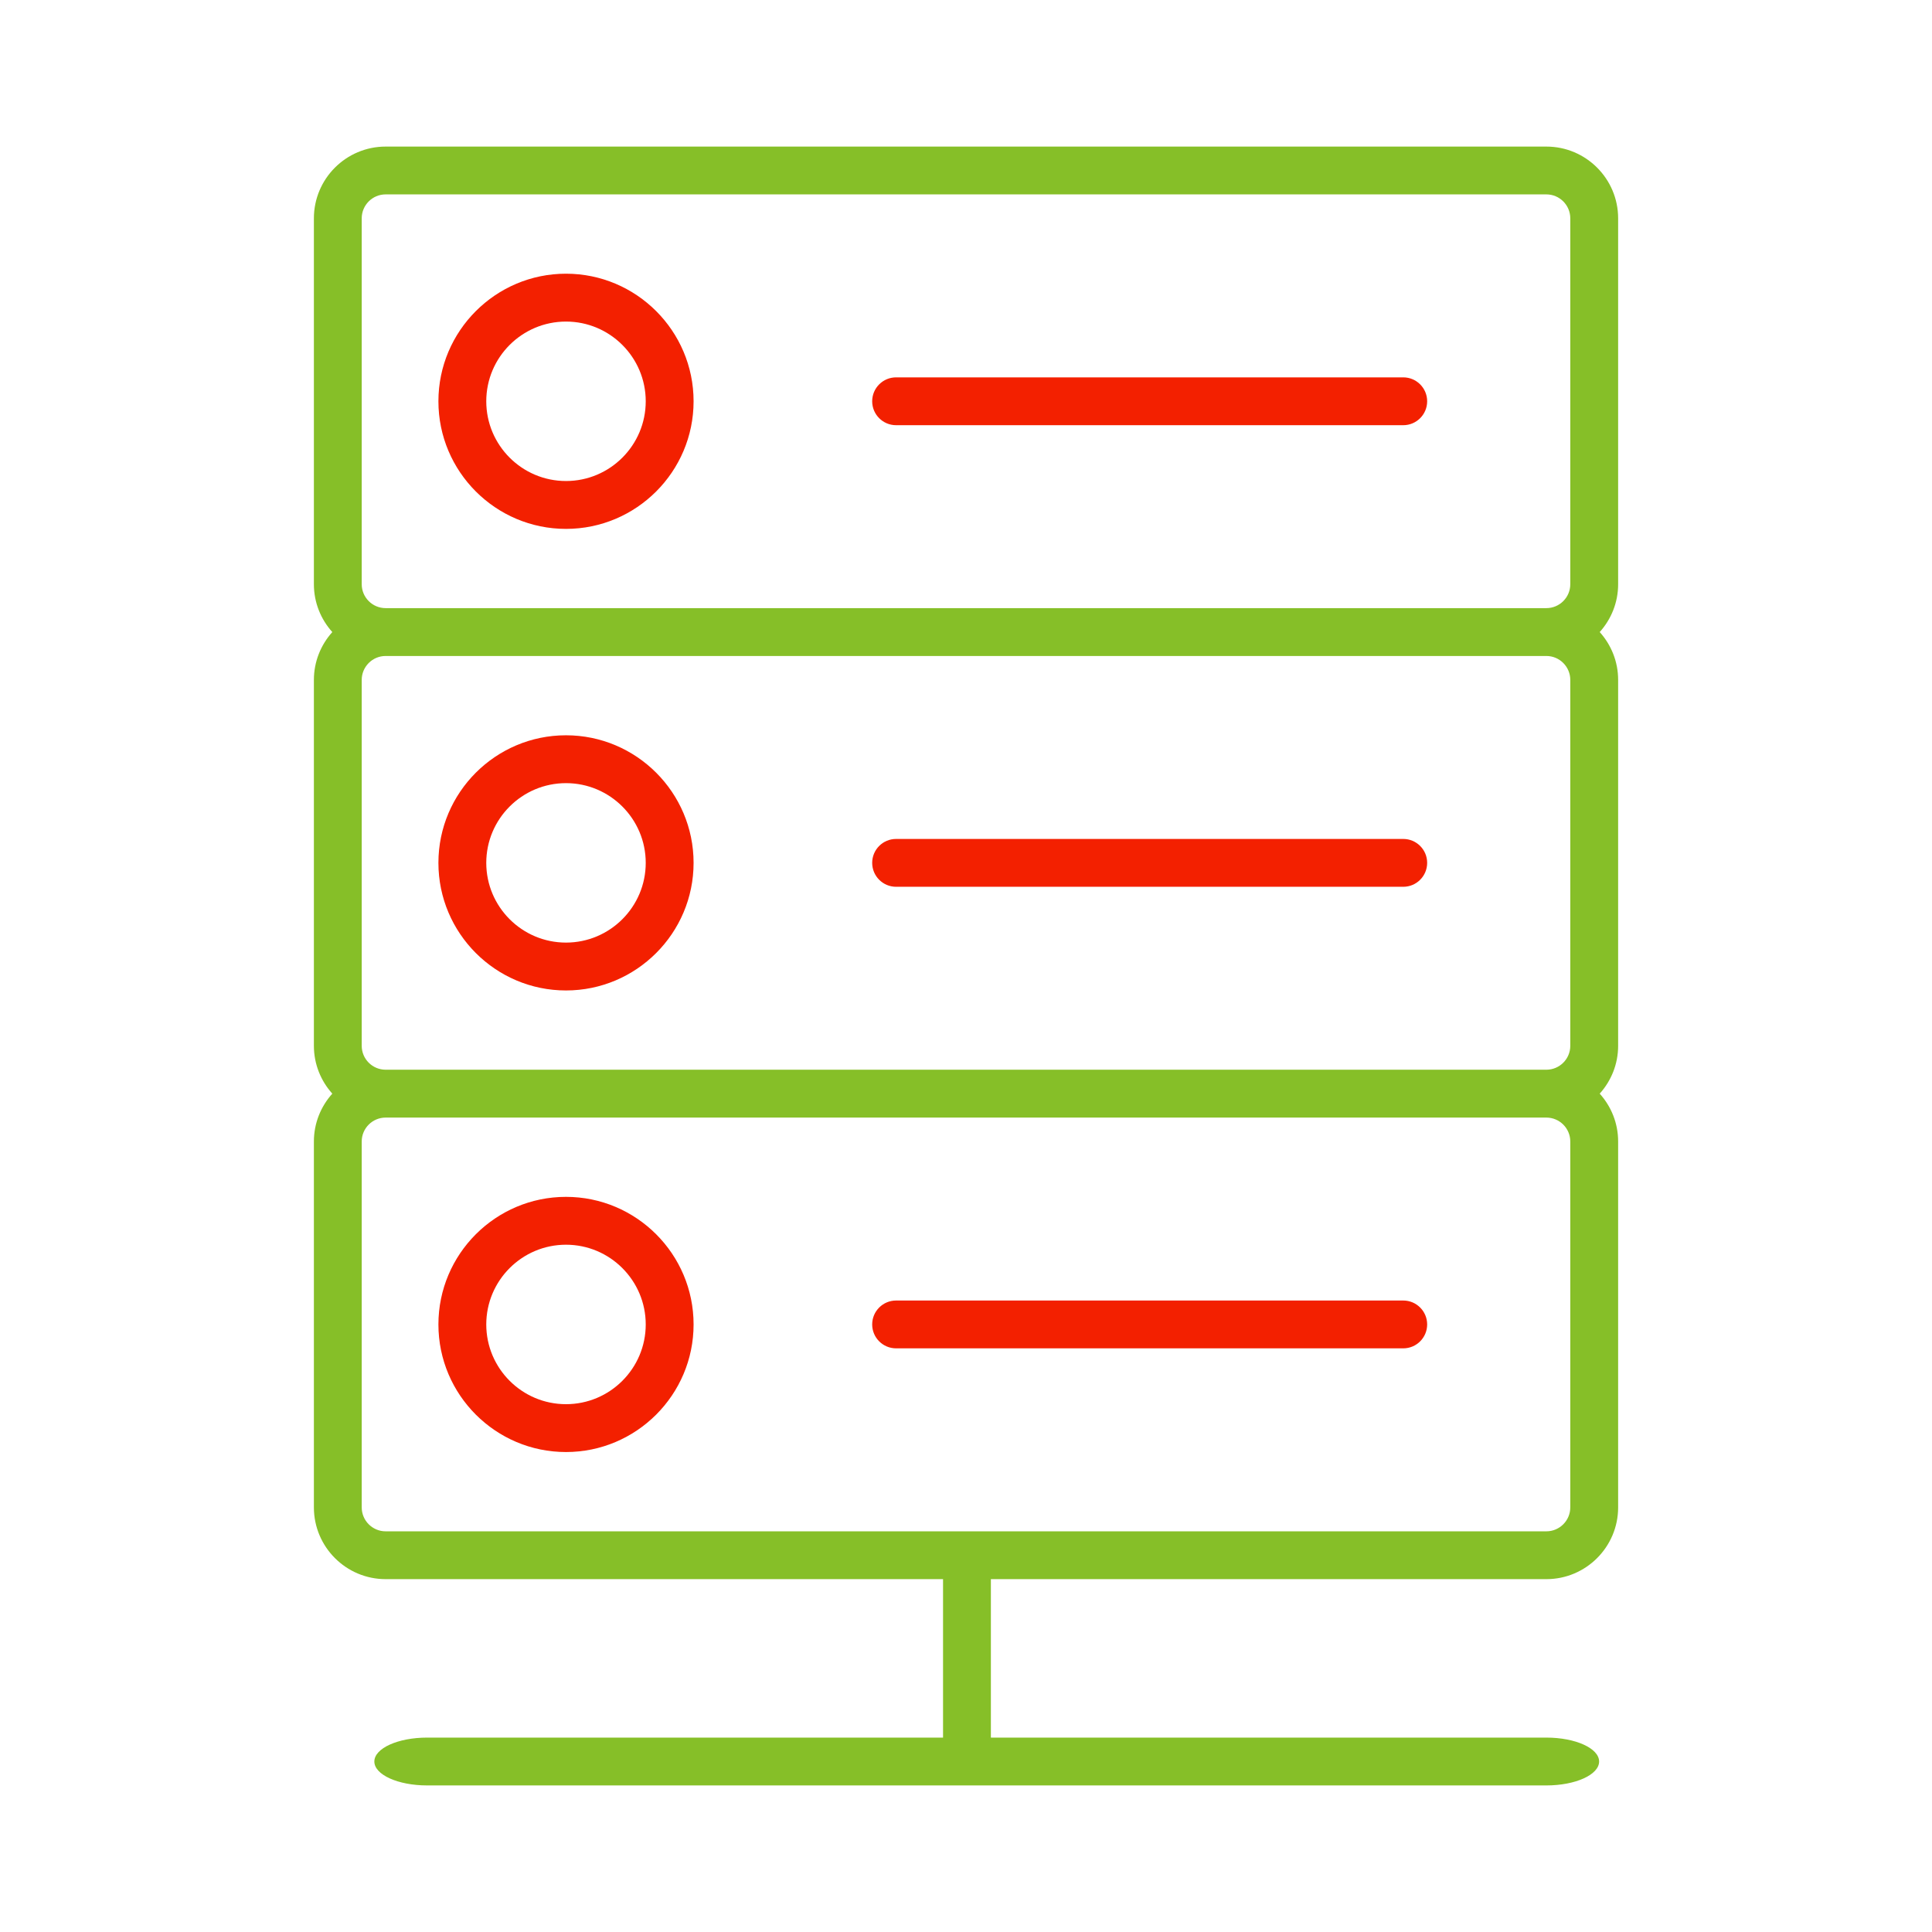
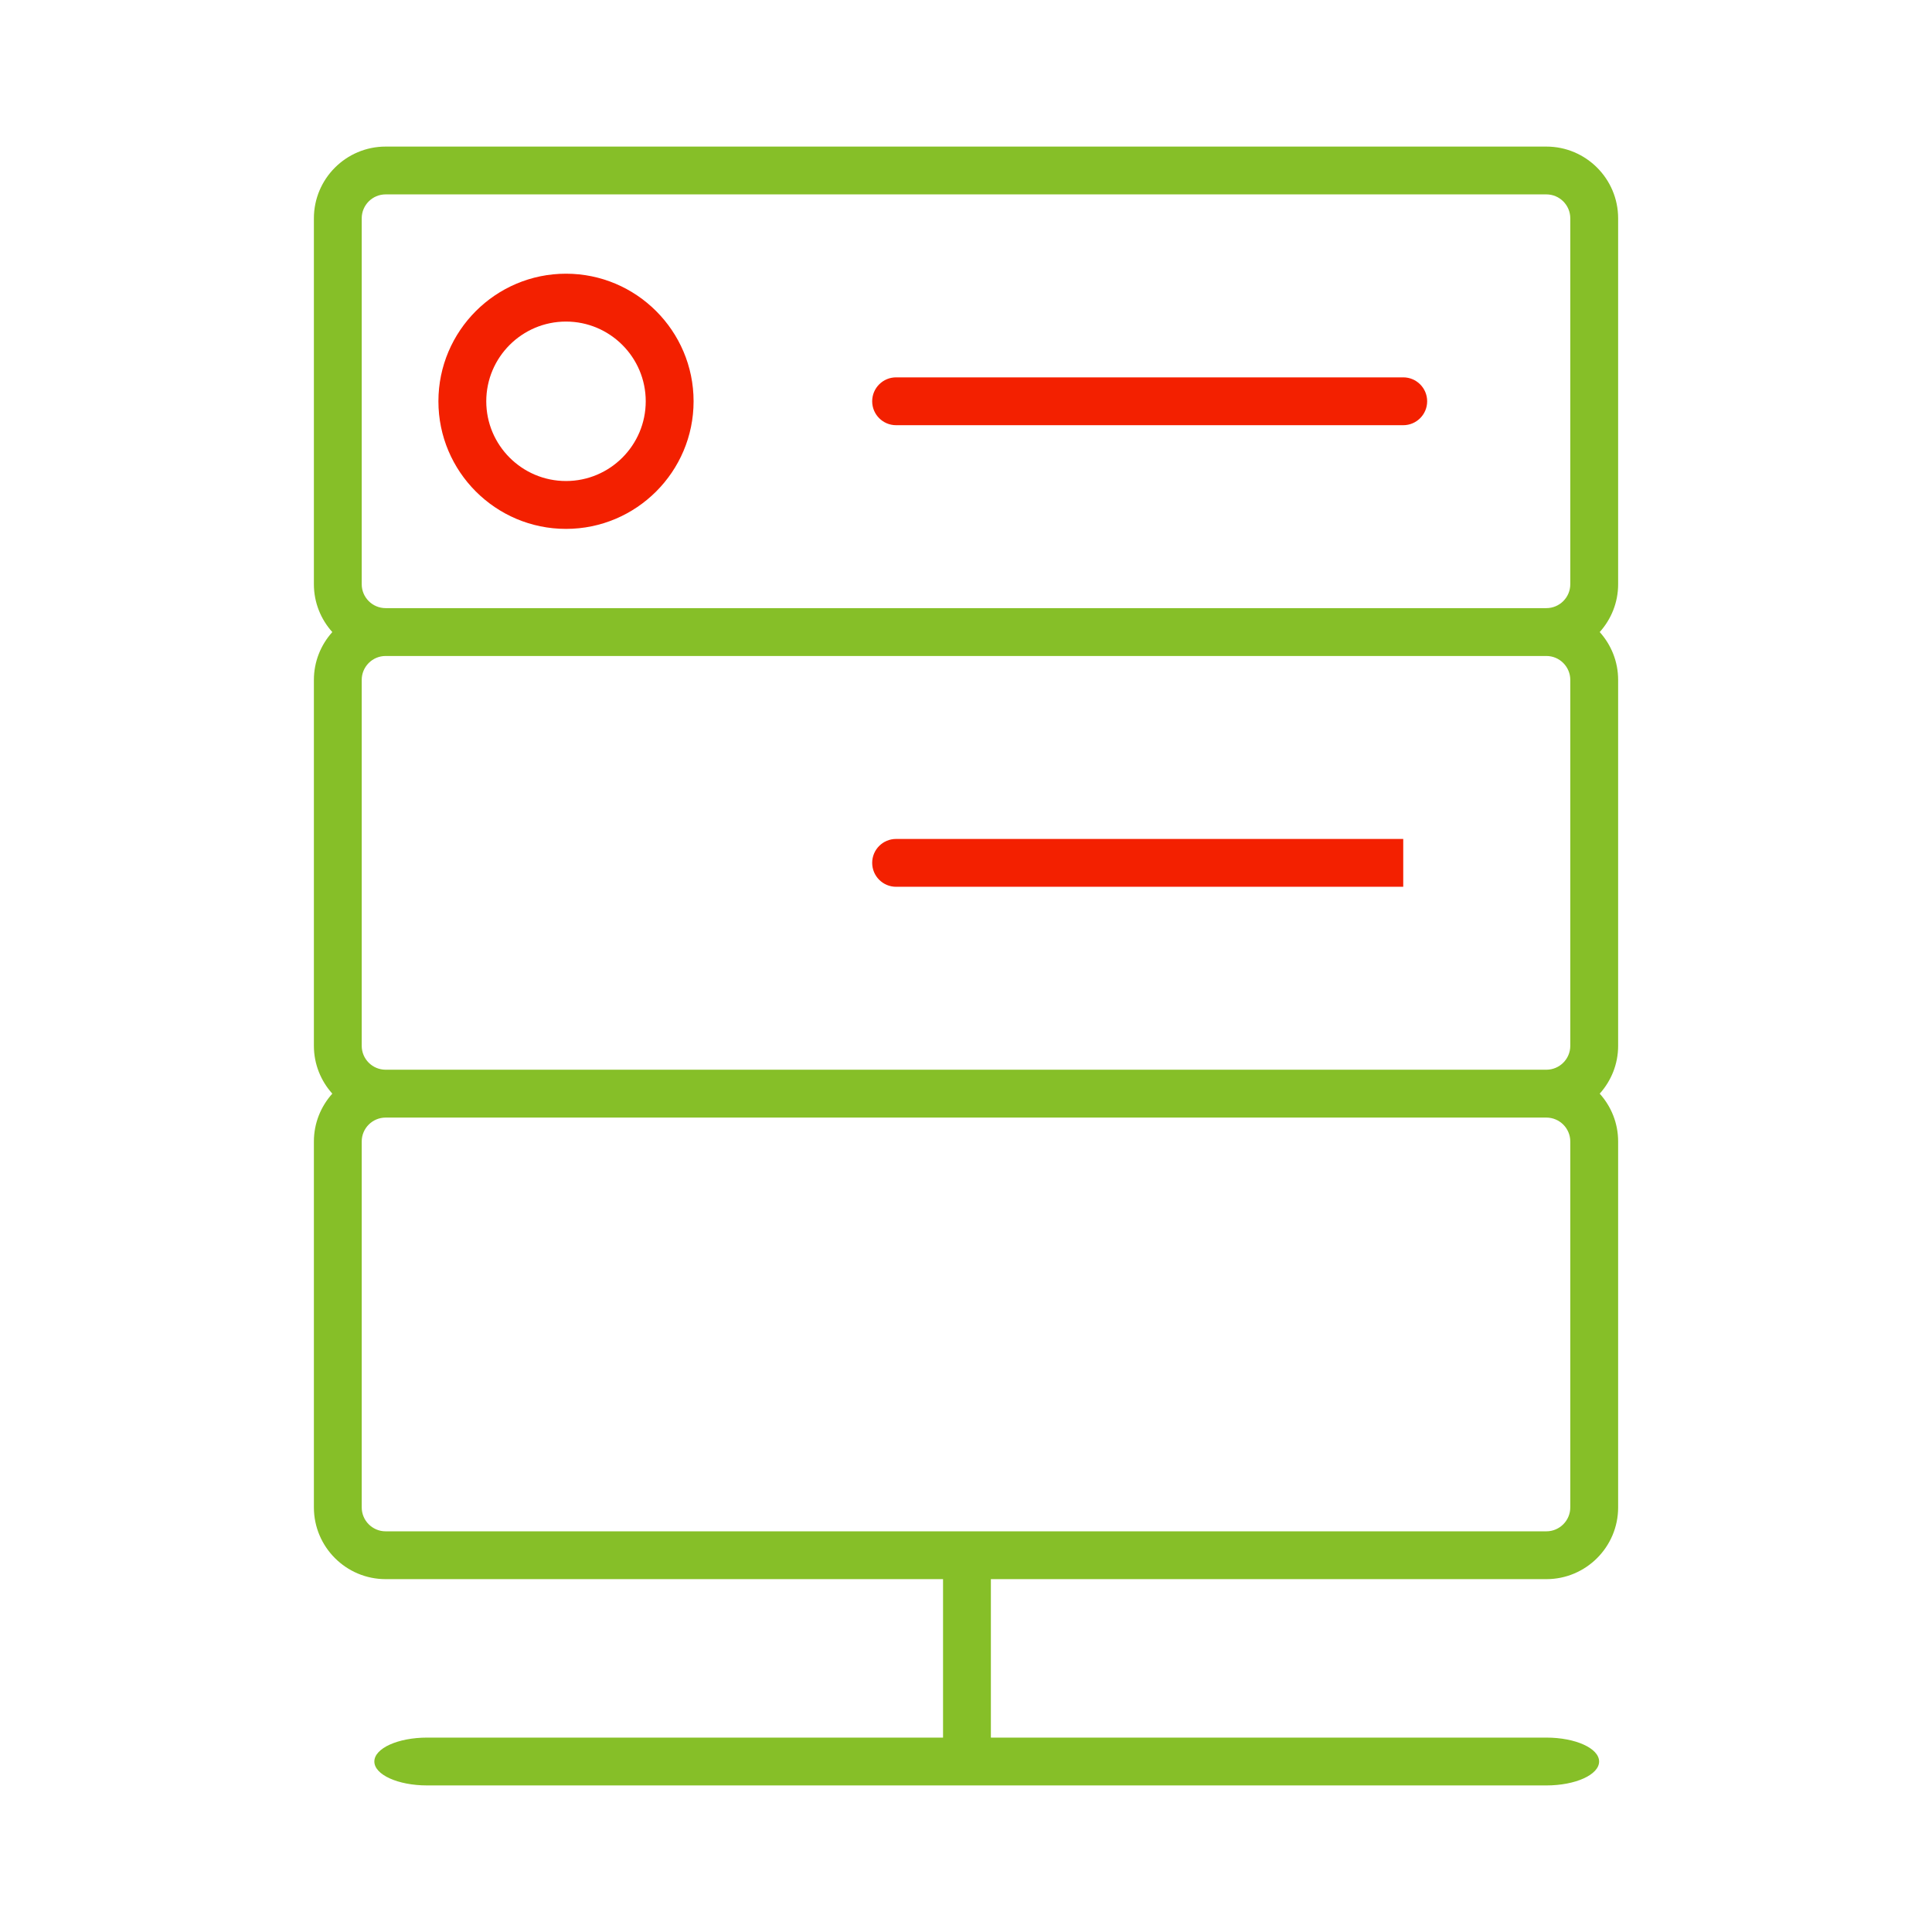
<svg xmlns="http://www.w3.org/2000/svg" xml:space="preserve" width="38.709mm" height="38.709mm" version="1.1" style="shape-rendering:geometricPrecision; text-rendering:geometricPrecision; image-rendering:optimizeQuality; fill-rule:evenodd; clip-rule:evenodd" viewBox="0 0 1555.69 1555.69">
  <defs>
    <style type="text/css">
   
    .fil2 {fill:none}
    .fil0 {fill:#86BF28}
    .fil1 {fill:#F32000}
   
  </style>
  </defs>
  <g id="Layer_x0020_1">
    <g id="_2709520486448">
      <path class="fil0" d="M759.36 1251.61l0 161.08c0,4.2 8.62,7.6 19.26,7.6 10.64,0 19.26,-3.4 19.26,-7.6l0 -161.08c0,-4.2 -8.62,-7.6 -19.26,-7.6 -10.63,0 -19.26,3.4 -19.26,7.6z" />
      <path class="fil0" d="M1302.96 175.81c0,-31.87 -25.92,-57.78 -57.78,-57.78l-934.65 0c-31.87,0 -57.78,25.92 -57.78,57.78l0 294.63c0,14.81 5.64,28.29 14.83,38.52 -9.2,10.24 -14.83,23.72 -14.83,38.52l0 294.63c0,14.8 5.64,28.29 14.83,38.52 -9.2,10.24 -14.83,23.72 -14.83,38.52l0 294.63c0,31.87 25.92,57.78 57.78,57.78l934.65 0c31.87,0 57.78,-25.92 57.78,-57.78l0 -294.63c0,-14.81 -5.64,-28.29 -14.83,-38.52 9.19,-10.24 14.83,-23.72 14.83,-38.53l0 -294.63c0,-14.81 -5.64,-28.29 -14.83,-38.53 9.19,-10.24 14.83,-23.72 14.83,-38.52l0 -294.63 0 0.02zm-38.53 1037.97c0,10.63 -8.64,19.27 -19.26,19.27l-934.65 0c-10.62,0 -19.26,-8.64 -19.26,-19.27l0 -294.63c0,-10.61 8.64,-19.25 19.26,-19.25l934.65 0c10.62,0 19.26,8.64 19.26,19.26l0 294.63 0 -0.01zm0 -371.67c0,10.61 -8.64,19.25 -19.26,19.25l-934.65 0c-10.62,0 -19.26,-8.64 -19.26,-19.25l0 -294.63c0,-10.63 8.64,-19.27 19.26,-19.27l934.65 0c10.62,0 19.26,8.64 19.26,19.27l0 294.63zm0 -371.68c0,10.61 -8.64,19.25 -19.26,19.25l-934.65 0c-10.62,0 -19.26,-8.64 -19.26,-19.25l0 -294.63c0,-10.63 8.64,-19.27 19.26,-19.27l934.65 0c10.62,0 19.26,8.64 19.26,19.27l0 294.63z" />
      <path class="fil1" d="M455.75 220.39c-56.65,0 -102.73,46.09 -102.73,102.74 0,56.65 46.08,102.74 102.73,102.74 56.65,0 102.74,-46.09 102.74,-102.74 0,-56.65 -46.09,-102.74 -102.74,-102.74zm0 166.94c-35.41,0 -64.2,-28.8 -64.2,-64.2 0,-35.41 28.8,-64.2 64.2,-64.2 35.41,0 64.21,28.8 64.21,64.2 0,35.41 -28.8,64.2 -64.21,64.2z" />
      <path class="fil1" d="M1129.92 303.86l-408.36 0c-10.64,0 -19.26,8.62 -19.26,19.26 0,10.64 8.62,19.26 19.26,19.26l408.36 0c10.64,0 19.26,-8.62 19.26,-19.25 0,-10.65 -8.62,-19.27 -19.26,-19.27l0 -0z" />
-       <path class="fil1" d="M455.75 592.07c-56.65,0 -102.73,46.08 -102.73,102.73 0,56.65 46.08,102.74 102.73,102.74 56.65,0 102.74,-46.09 102.74,-102.74 0,-56.65 -46.09,-102.73 -102.74,-102.73zm0 166.93c-35.41,0 -64.2,-28.8 -64.2,-64.2 0,-35.41 28.8,-64.2 64.2,-64.2 35.41,0 64.21,28.8 64.21,64.2 0,35.41 -28.81,64.2 -64.21,64.2z" />
-       <path class="fil1" d="M1129.92 675.54l-408.36 0c-10.64,0 -19.26,8.62 -19.26,19.25 0,10.65 8.62,19.27 19.26,19.27l408.36 0c10.64,0 19.26,-8.62 19.26,-19.27 0,-10.64 -8.62,-19.25 -19.26,-19.25z" />
-       <path class="fil1" d="M455.75 963.74c-56.65,0 -102.73,46.09 -102.73,102.74 0,56.65 46.08,102.73 102.73,102.73 56.65,0 102.74,-46.09 102.74,-102.73 0,-56.65 -46.09,-102.74 -102.74,-102.74zm0 166.94c-35.41,0 -64.2,-28.81 -64.2,-64.2 0,-35.41 28.8,-64.21 64.2,-64.21 35.41,0 64.21,28.81 64.21,64.21 0,35.41 -28.8,64.2 -64.21,64.2z" />
-       <path class="fil1" d="M1129.92 1047.21l-408.36 0c-10.64,0 -19.26,8.62 -19.26,19.26 0,10.64 8.62,19.25 19.26,19.25l408.36 0c10.64,0 19.26,-8.62 19.26,-19.25 0,-10.63 -8.62,-19.26 -19.26,-19.26z" />
+       <path class="fil1" d="M1129.92 675.54l-408.36 0c-10.64,0 -19.26,8.62 -19.26,19.25 0,10.65 8.62,19.27 19.26,19.27l408.36 0z" />
      <path class="fil0" d="M1245.13 1399.15l-901.19 0c-23.48,0 -42.51,8.62 -42.51,19.26 0,10.64 19.03,19.26 42.51,19.26l901.19 0c23.48,0 42.51,-8.62 42.51,-19.26 0,-10.63 -19.02,-19.26 -42.51,-19.26z" />
    </g>
    <rect class="fil2" x="0" y="-0" width="1555.69" height="1555.69" />
  </g>
</svg>